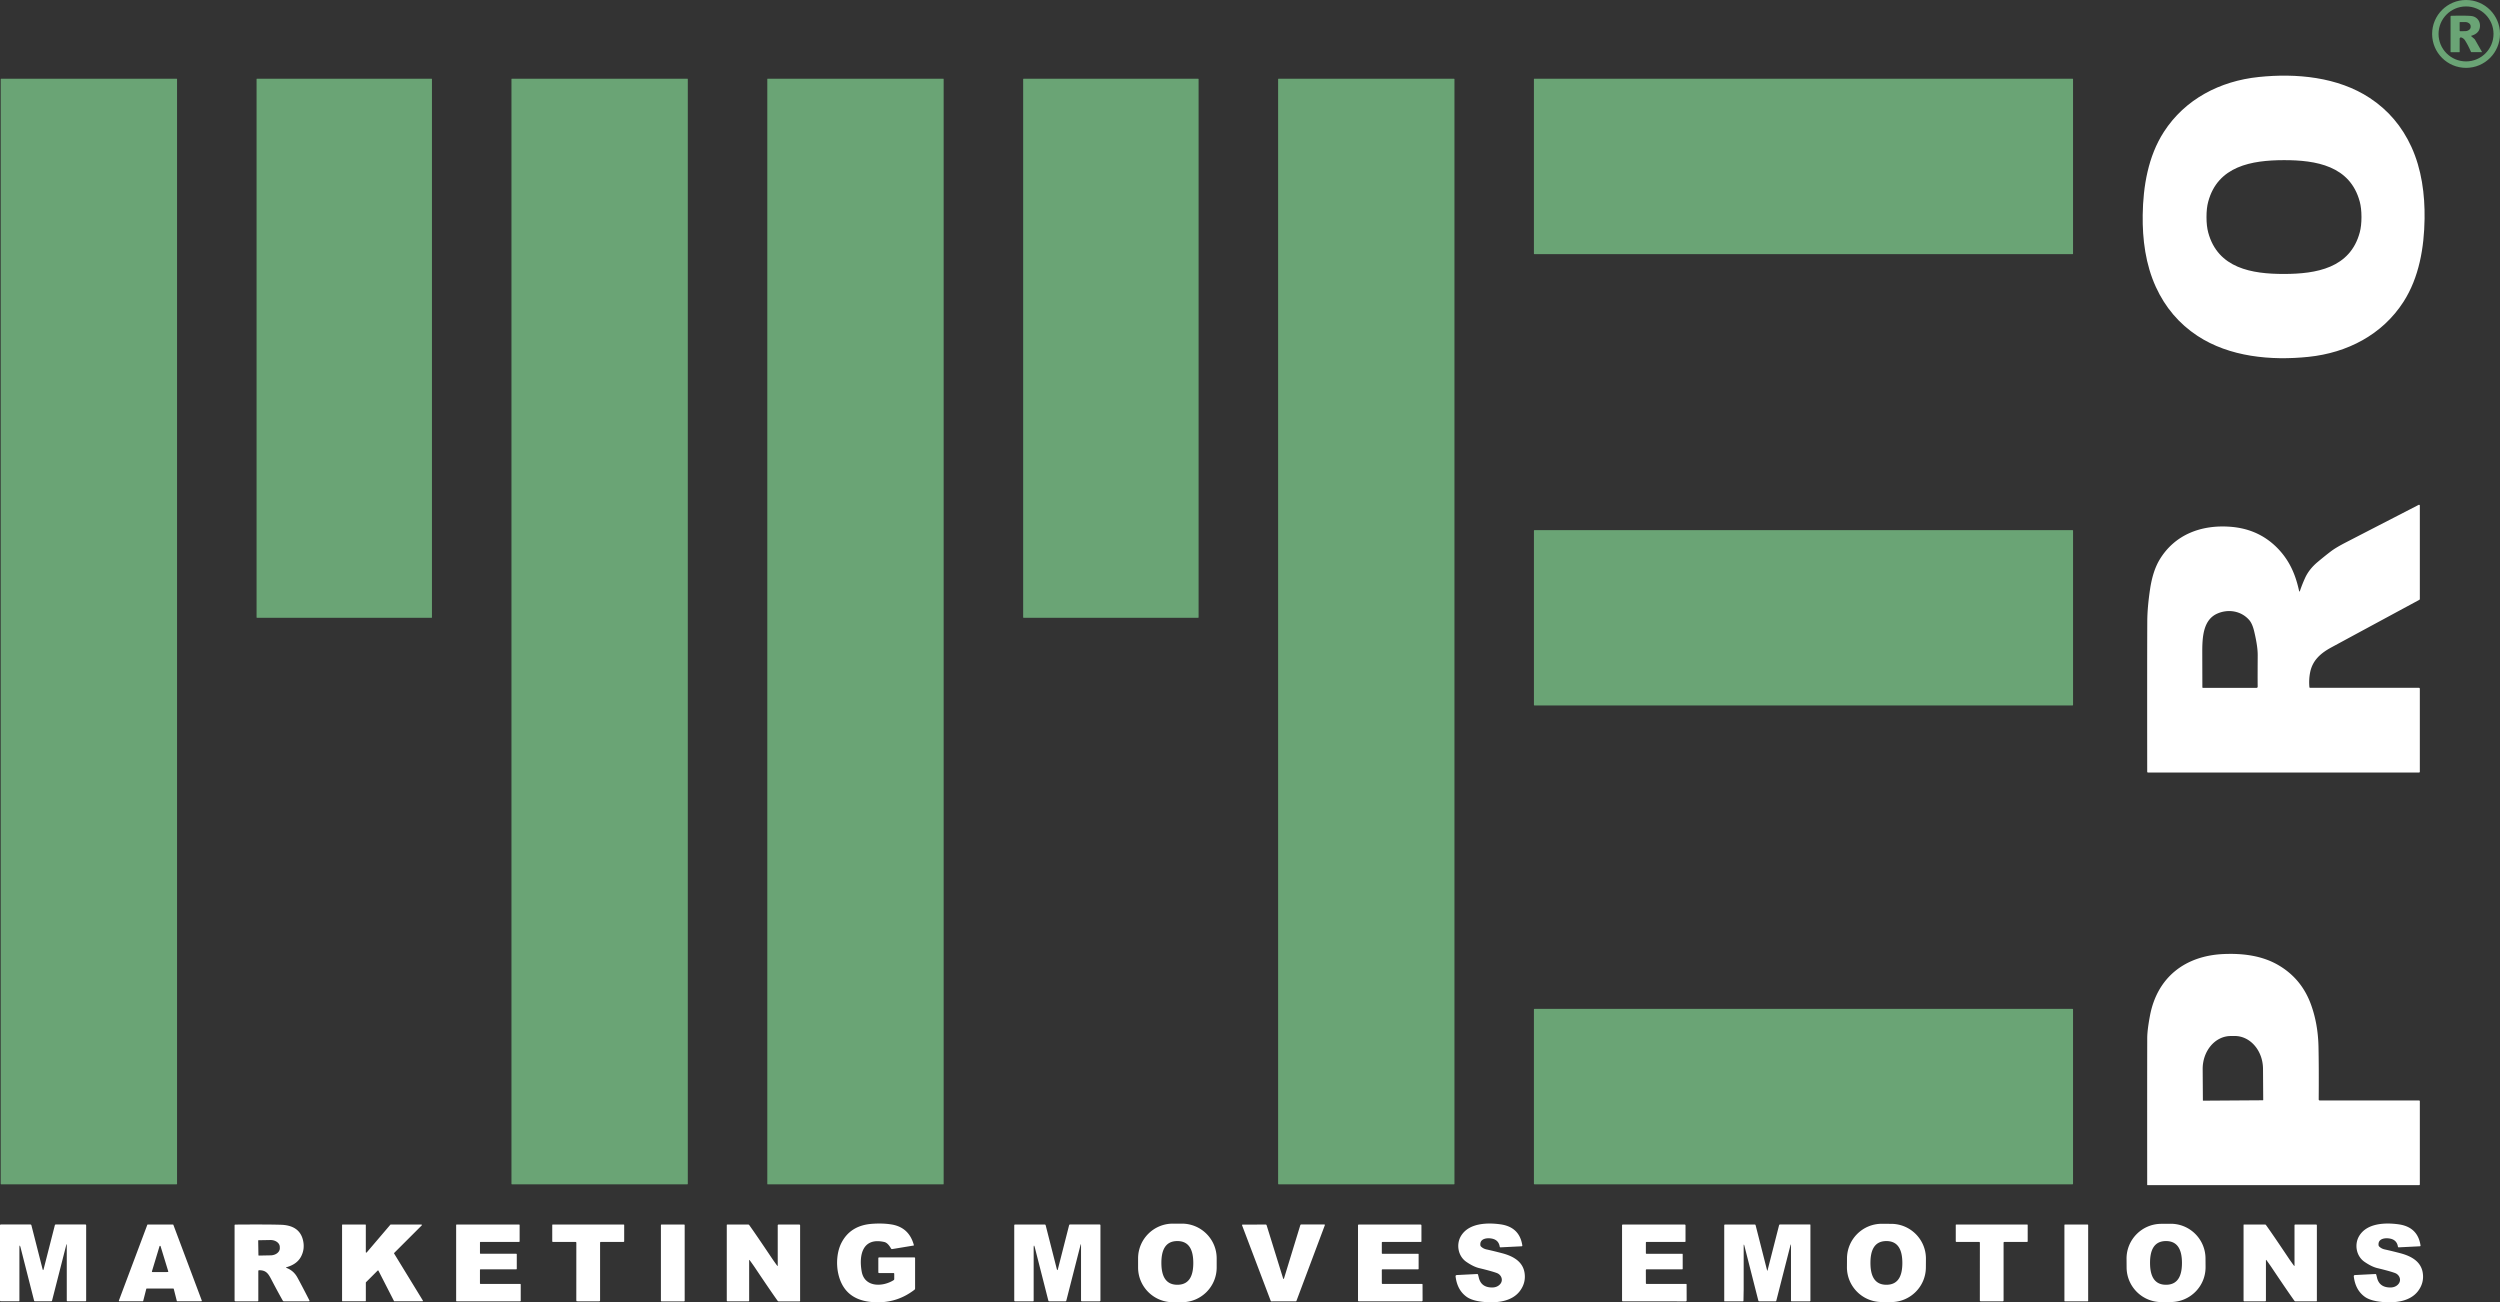
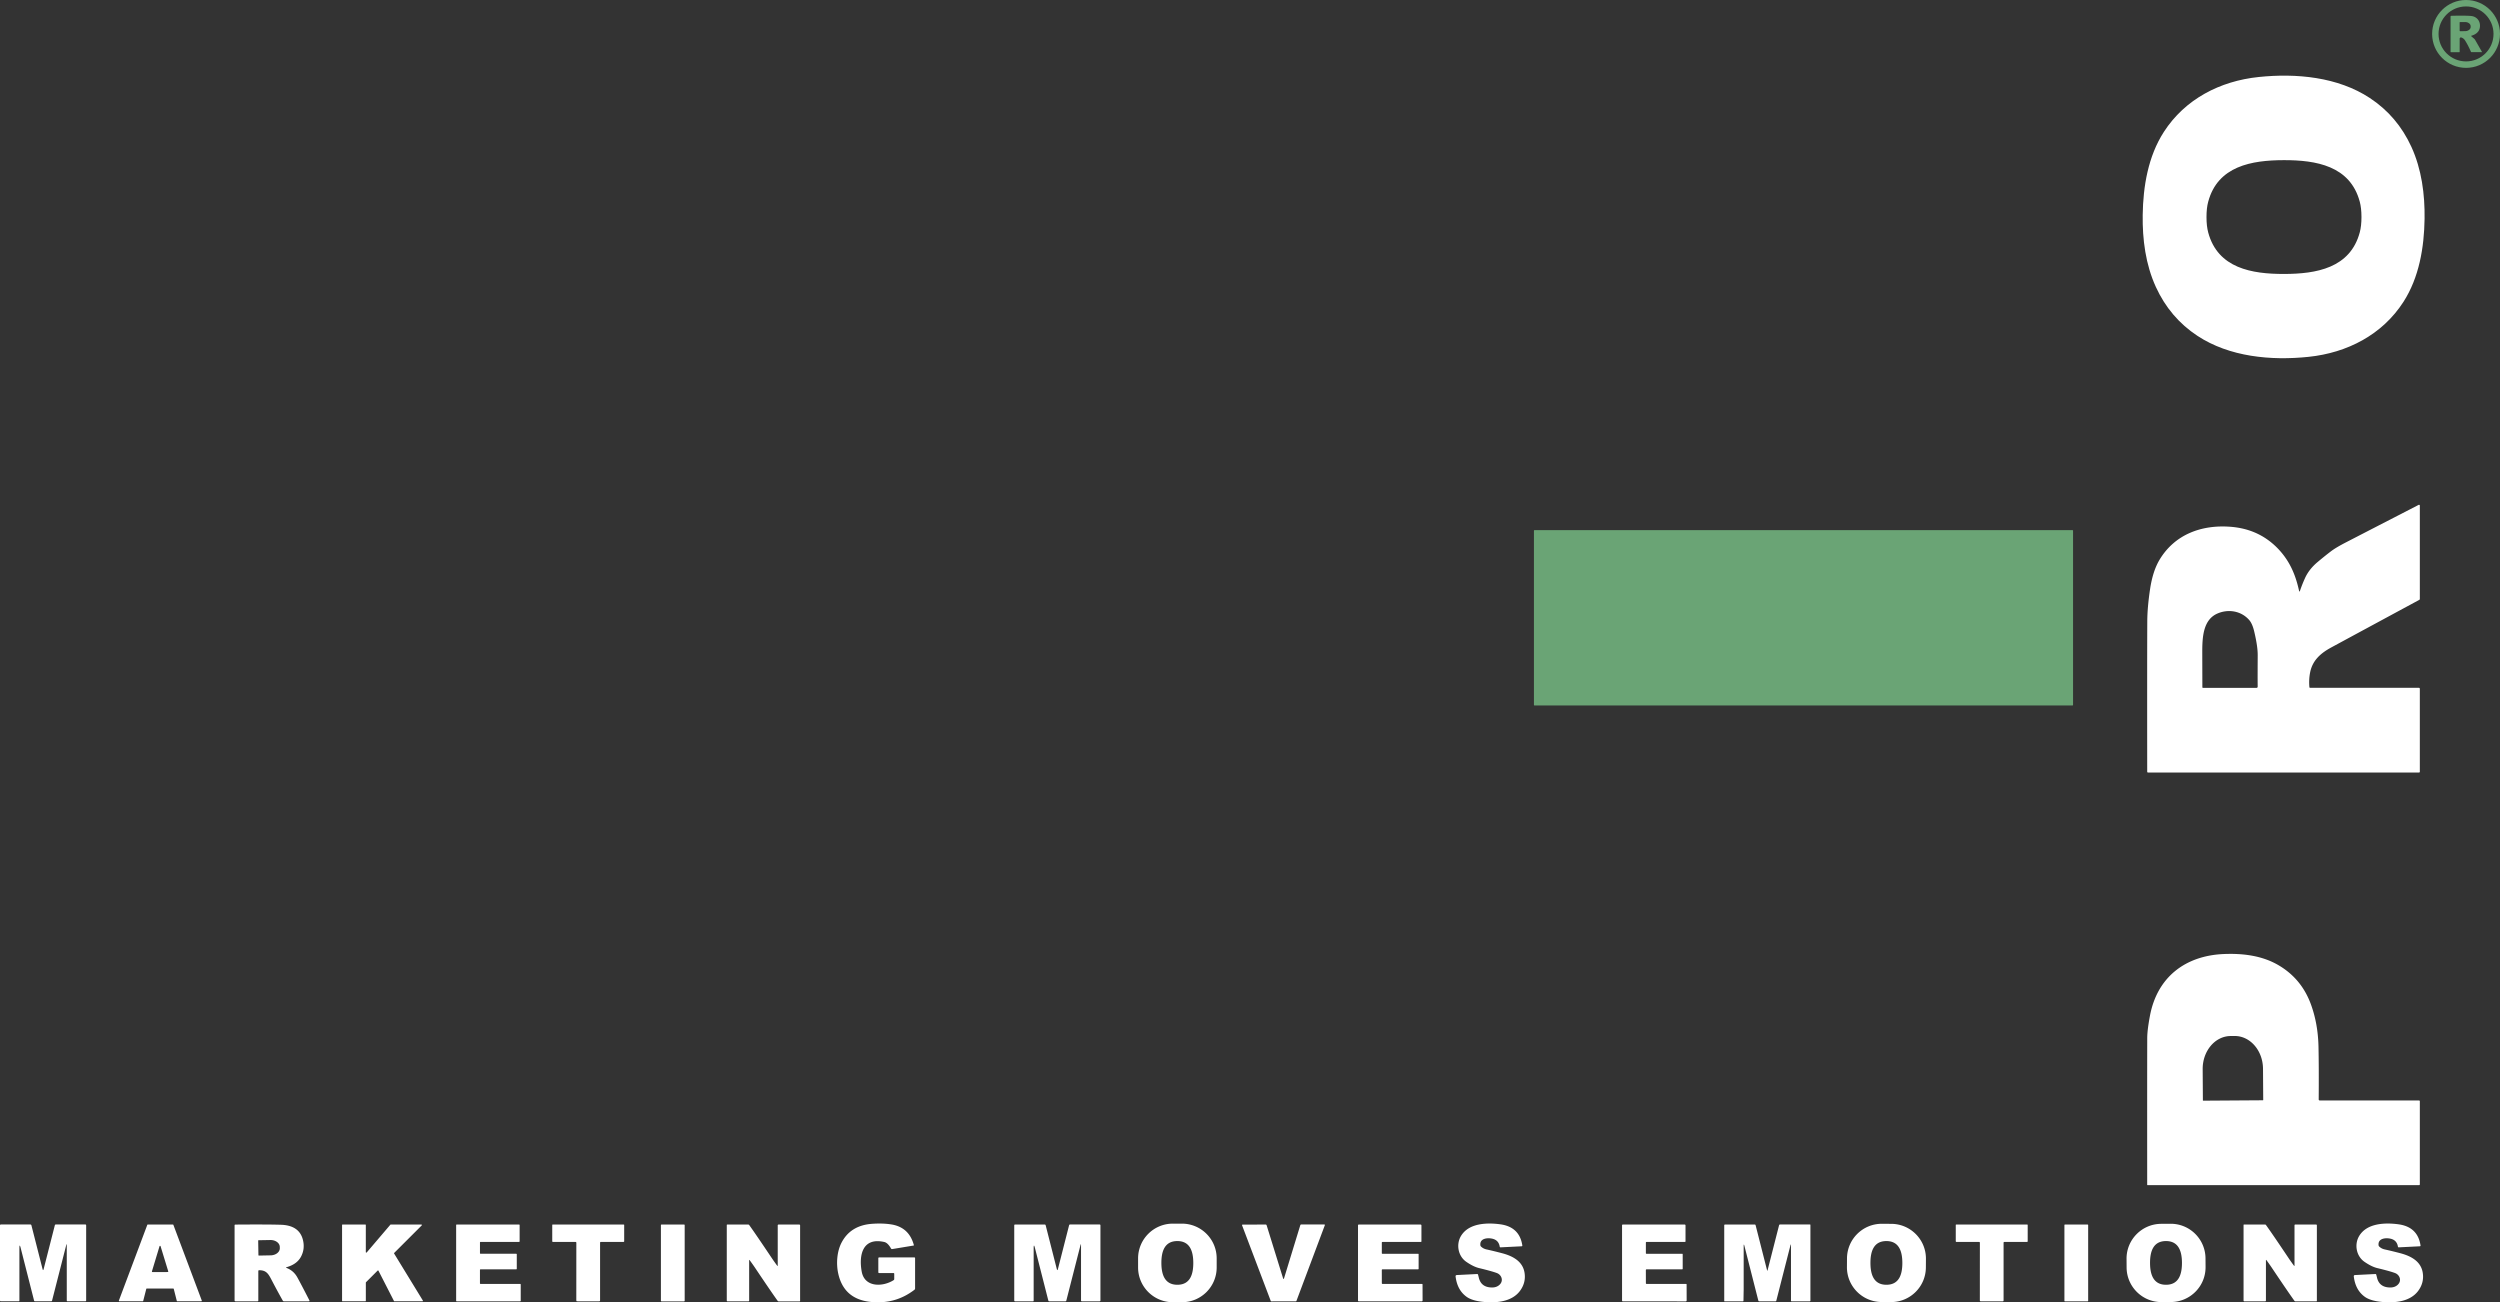
<svg xmlns="http://www.w3.org/2000/svg" id="Layer_1" data-name="Layer 1" viewBox="0 0 1666.61 868.18">
  <rect x="0" y="0" width="1666.61" height="868.18" fill="#333333" stroke="none" />
  <defs>
    <style>
            .cls-1,.cls-2{fill:#fff;stroke-width:0}.cls-2{fill:#6aa475}
        </style>
  </defs>
  <path class="cls-2" d="M1643.99 0c-12.5 0-22.63 10.13-22.63 22.62s10.13 22.62 22.63 22.62 22.62-10.13 22.62-22.62S1656.48 0 1643.99 0Zm-.02 40.94c-10.13 0-18.33-8.2-18.33-18.32s8.2-18.33 18.33-18.33 18.32 8.21 18.32 18.33-8.2 18.32-18.32 18.32Z" />
  <path class="cls-2" d="m1654.62 34.65-4.54-7.97a3.86 3.86 0 0 0-.8-.96l-1.7-1.44c-.27-.24-.23-.4.11-.51 3.59-1.08 5.45-3.2 5.57-6.35.15-3.75-2.4-6.46-6.03-6.78-2.7-.23-7.04-.27-13.01-.11-.39.01-.57.2-.57.59v23.4c0 .18.08.26.25.26h5.59c.16 0 .23-.07.23-.23V25.8c0-.59.6-1.01 1.15-.8 1.07.39 1.89 1.06 2.48 2.01a56.5 56.5 0 0 1 3.9 7.55c.07.14.17.21.31.21h6.99c.09 0 .12-.04.07-.12Zm-7.57-16.71c.01 1.56-1.65 2.82-3.69 2.83l-3.33.02c-.17 0-.31-.13-.31-.29l-.02-5.49c0-.16.12-.3.29-.3l3.33-.02c2.05 0 3.72 1.24 3.73 2.8v.45Z" />
  <path class="cls-1" d="M1607.54 97.89c-6.26-13.66-15.49-24.51-27.71-32.56-21.37-14.07-49.03-16.6-74.07-14-25.81 2.68-49.15 14.76-63.24 36.61-10.5 16.28-13.83 36.33-14.1 55.34-.24 16.37 1.94 33.09 8.79 48.05 6.26 13.66 15.49 24.51 27.71 32.56 21.37 14.07 49.03 16.61 74.07 14 25.81-2.68 49.15-14.76 63.24-36.62 10.49-16.28 13.82-36.31 14.1-55.34.24-16.36-1.95-33.07-8.79-48.04Zm-34.4 56.95c-6.36 23.93-29.07 27.76-50.48 27.79-21.4.04-44.13-3.73-50.56-27.63-.76-2.82-1.15-6.22-1.15-10.21-.01-3.99.36-7.4 1.12-10.23 6.36-23.92 29.06-27.76 50.47-27.8 21.42-.03 44.13 3.74 50.57 27.65.76 2.82 1.14 6.22 1.15 10.21 0 3.99-.37 7.39-1.12 10.22Z" />
-   <path class="cls-2" d="M118.03 789.17c0 .19-.15.34-.34.34H.81c-.19 0-.34-.15-.34-.34V52.81c0-.19.15-.34.34-.34h116.88c.19 0 .34.15.34.34v736.37ZM287.96 411.56a.3.3 0 0 1-.3.3H171.34a.3.3 0 0 1-.3-.3V52.78c0-.16.13-.3.3-.3h116.32c.16 0 .3.13.3.3v358.78ZM458.52 789.18c0 .19-.14.33-.33.33h-116.9a.32.32 0 0 1-.33-.33V52.8c0-.19.14-.33.33-.33h116.9c.19 0 .33.14.33.33v736.39ZM629.08 789.26c0 .14-.12.27-.27.27H511.79c-.14 0-.27-.12-.27-.27V52.75c0-.14.12-.27.27-.27h117.02c.14 0 .27.12.27.27v736.51ZM799.04 411.48c0 .21-.18.38-.38.38h-116.2c-.21 0-.38-.18-.38-.38V52.86c0-.21.18-.38.38-.38h116.2c.21 0 .38.18.38.38v358.62ZM969.61 789.16c0 .2-.16.36-.36.36H852.41c-.2 0-.36-.16-.36-.36V52.84c0-.2.16-.36.36-.36h116.84c.2 0 .36.16.36.36v736.32ZM1381.98 169.07c0 .2-.17.36-.36.36h-358.68c-.2 0-.36-.16-.36-.36V52.83c0-.2.16-.36.36-.36h358.68c.2 0 .36.17.36.36v116.24Z" />
  <path class="cls-1" d="M1554.13 431.61c19.6-10.61 39.15-21.17 58.63-31.69.27-.15.41-.38.41-.69v-62.17a.55.55 0 0 0-.81-.48c-19.55 10.08-35.66 18.38-48.32 24.92-4.54 2.34-7.87 4.32-10 5.94-2.67 2.01-5.71 4.45-9.11 7.31-3.68 3.11-6.41 6.56-8.18 10.36a91.212 91.212 0 0 0-3.46 8.68c-.27.76-.48.75-.66-.04-2.28-10.45-6.05-19.26-13.11-27.01-8.5-9.31-19.28-14.5-32.32-15.55-19.45-1.57-37.42 5.02-47.58 22.01-2.99 5-5.08 11.48-6.28 19.46-1.22 8.15-1.84 15.31-1.87 21.51-.09 17.78-.1 51.17-.05 100.2 0 .42.21.64.65.64h180.55c.3 0 .54-.25.54-.55v-55.3c0-.36-.29-.66-.65-.66h-72.54c-.22 0-.4-.17-.42-.38-.32-3.31-.16-6.62.49-9.92 1.59-8.07 7.17-12.85 14.09-16.59Zm-49.06 26.04c.01.61-.29.91-.89.91h-35.56c-.23 0-.42-.19-.42-.42-.05-15.67-.07-24.14-.06-25.42.12-9.17 1.05-19.72 10.02-23.68 7.24-3.19 15.88-1.87 21.27 4.31 1.4 1.61 2.53 4.19 3.36 7.74 1.56 6.59 2.33 11.84 2.3 15.74-.06 9.68-.07 16.63-.02 20.82Z" />
  <path class="cls-2" d="M1381.99 469.94c0 .21-.16.37-.37.37h-358.66c-.21 0-.37-.16-.37-.37V353.76c0-.21.16-.37.37-.37h358.66c.21 0 .37.16.37.37v116.18Z" />
  <path class="cls-1" d="M1612.62 733.6h-66.22a.65.65 0 0 1-.65-.66c.11-14.17.06-25.93-.14-35.3-.23-10.05-1.89-19.37-4.99-27.93-4.19-11.56-11.47-20.34-21.85-26.37-10.61-6.15-23.03-7.87-36.19-7.35-25.74 1.04-44.5 15.42-49.33 41.17-1.2 6.38-1.8 11.32-1.81 14.8-.05 15.84-.06 48.43-.03 97.77 0 .24.11.35.34.35h180.81c.4 0 .61-.21.61-.61v-55.32c0-.3-.25-.55-.55-.55Zm-104.06-.11-39.8.27a.21.21 0 0 1-.22-.19l-.14-20.82c-.08-12.13 8.26-22.02 18.63-22.09l2.64-.02c10.38-.07 18.86 9.7 18.95 21.82l.14 20.82c0 .11-.08.21-.2.21Z" />
-   <path class="cls-2" d="M1381.98 789.16c0 .2-.15.35-.35.35h-358.7c-.2 0-.35-.15-.35-.35V672.9c0-.2.15-.35.35-.35h358.7c.2 0 .35.15.35.35v116.26Z" />
  <path class="cls-1" d="M595.59 848.67h-9.47c-.39 0-.59-.2-.59-.59v-9.27c0-.32.27-.59.59-.59h23.38c.3 0 .54.24.54.54v20.15c0 .39-.15.71-.47.95-8.57 6.57-18.36 9.25-29.38 8.04-11.86-1.31-19.01-7.69-21.44-19.15-1.38-6.53-.79-14.49 2.27-20.36 3.99-7.65 10.74-11.82 20.25-12.53 4.61-.34 8.87-.22 12.79.38 7.95 1.23 13.01 5.82 15.17 13.81.03.13-.05.27-.19.29l-14.2 2.35c-.38.07-.67-.07-.87-.41-1.43-2.53-2.94-3.96-4.5-4.31-14.44-3.23-17.02 8.7-15.02 19.73 1.93 10.67 14.04 10.29 21.27 5.72.28-.18.42-.43.42-.77v-3.44c0-.36-.19-.54-.55-.54ZM787.94 815.73h-6c-12.81-.04-23.21 10.33-23.24 23.15v6c-.04 12.81 10.33 23.21 23.15 23.24h6c12.82.04 23.22-10.33 23.24-23.15v-6c.04-12.82-10.33-23.21-23.15-23.24Zm-3.03 40.75c-8.79.02-10.66-7.38-10.68-14.53-.01-7.17 1.82-14.58 10.6-14.6 8.78-.02 10.65 7.38 10.67 14.53.01 7.17-1.81 14.58-10.59 14.6ZM999.98 856.15c2.44-2.66.9-6.35-2.1-7.48-2.17-.82-6.13-1.93-11.87-3.31-2.5-.61-5.34-1.99-8.49-4.16-5.51-3.77-6.96-11.65-3.53-17.31 5.19-8.54 17.2-8.91 26.02-7.74 8.63 1.13 13.57 5.82 14.83 14.06.06.39-.1.6-.49.62l-14.04.7a.5.5 0 0 1-.52-.41c-.46-2.96-2.14-4.75-5.06-5.38-3.21-.69-8.35-.2-7.86 4.36.03.34.18.64.42.88 1.02.98 2.24 1.63 3.64 1.93 3.03.67 6.47 1.5 10.33 2.51 6.94 1.82 13.8 5.23 15.06 13.01.7 4.37-.29 8.39-2.97 12.05-5.31 7.24-15.45 8.25-23.94 7.48-5.33-.47-9.27-1.65-11.83-3.54-4.08-2.99-6.48-7.45-7.21-13.39-.08-.65.21-1 .87-1.03l13.45-.68c.34-.01.56.14.65.47.26.99.41 1.55.44 1.68.96 4.49 3.88 6.77 8.75 6.83 2.3.03 4.12-.69 5.46-2.15ZM1260.88 815.87l-6.23-.04c-12.81-.1-23.27 10.22-23.36 23.04l-.04 5.75c-.1 12.81 10.22 23.27 23.04 23.36l6.22.04c12.81.09 23.27-10.22 23.36-23.04l.04-5.75c.1-12.81-10.22-23.27-23.03-23.36Zm-3.3 40.61c-8.78.02-10.65-7.38-10.66-14.55 0-7.15 1.83-14.56 10.61-14.58 8.77-.01 10.64 7.39 10.66 14.55.01 7.16-1.83 14.57-10.61 14.58ZM1470.29 838.87c-.09-12.83-10.55-23.15-23.37-23.05l-6.22.04c-12.82.09-23.15 10.55-23.05 23.37l.04 5.75c.09 12.83 10.55 23.14 23.37 23.05l6.23-.04c12.81-.09 23.14-10.55 23.04-23.37l-.04-5.75Zm-26.31 17.61c-8.77.02-10.65-7.39-10.67-14.55-.01-7.15 1.83-14.56 10.61-14.58 8.77-.02 10.65 7.38 10.67 14.53 0 7.17-1.83 14.58-10.61 14.6ZM1598.75 856.15c2.44-2.66.9-6.35-2.1-7.48-2.17-.82-6.13-1.93-11.87-3.31-2.5-.61-5.34-1.99-8.49-4.16-5.51-3.77-6.96-11.65-3.52-17.31 5.19-8.54 17.2-8.91 26.02-7.74 8.63 1.13 13.57 5.82 14.83 14.06.06.39-.1.6-.49.62l-14.04.7a.5.5 0 0 1-.52-.41c-.46-2.96-2.14-4.75-5.06-5.38-3.21-.69-8.35-.2-7.86 4.36.03.34.18.64.42.88 1.02.98 2.24 1.63 3.64 1.93 3.03.67 6.47 1.5 10.33 2.51 6.94 1.82 13.8 5.23 15.06 13.01.7 4.37-.29 8.39-2.97 12.05-5.31 7.24-15.45 8.25-23.94 7.48-5.33-.47-9.28-1.65-11.83-3.54-4.08-2.99-6.48-7.45-7.21-13.39-.08-.65.21-1 .87-1.03l13.45-.68c.34-.01.56.14.65.47.26.99.41 1.55.44 1.68.96 4.49 3.87 6.77 8.75 6.83 2.3.03 4.12-.69 5.46-2.15ZM13.84 832.12c-.6-2.37-.91-2.33-.91.11v34.8c0 .32-.15.47-.46.47H.61c-.41 0-.61-.21-.61-.61v-49.96c0-.41.21-.63.63-.63h19.59c.39 0 .64.2.73.57l7.39 29.03c.26 1.04.53 1.04.79.01l7.41-29.04c.09-.38.34-.58.74-.58h19.55c.41 0 .61.21.61.61v49.99c0 .4-.2.61-.61.61H45.06c-.37 0-.55-.19-.55-.56v-36.65c0-1.12-.14-1.14-.41-.05l-9.38 36.74c-.09.34-.31.52-.65.52H23.38c-.36 0-.59-.18-.68-.54l-8.87-34.85ZM134.51 866.98l-18.92-50.41a.394.394 0 0 0-.36-.25H98.54c-.17 0-.31.11-.36.25l-18.92 50.41c-.09.25.1.52.36.52h15.49c.17 0 .33-.12.37-.29l2.02-7.92c.04-.17.19-.29.37-.29h17.61c.18 0 .33.12.37.29l2.01 7.92c.05.17.2.29.38.29h15.92c.26 0 .44-.27.35-.52Zm-22.7-18.99-10.18.02c-.25 0-.42-.23-.35-.47l5.07-16.76c.1-.34.58-.34.69 0l5.12 16.74c.08.24-.1.47-.35.47ZM206.23 866.84c-3.46-6.78-6.15-11.91-8.07-15.38-1.62-2.91-3.99-4.98-7.13-6.21-.48-.18-.47-.35.03-.49 4.58-1.29 7.76-3.6 9.56-6.93 1.81-3.37 2.29-7 1.42-10.86-1.51-6.75-6.45-10.25-14.83-10.49-6.42-.2-16.52-.23-30.29-.12-.36 0-.54.19-.54.55v49.94c0 .43.22.65.65.65h14.66c.34 0 .51-.17.51-.51v-19.64c0-.36.19-.55.55-.56 4.78-.03 6.19 2.42 8.23 6.34 2.72 5.22 5.23 9.86 7.52 13.9.17.31.43.47.78.47h16.54c.5 0 .63-.22.41-.66Zm-25.8-29.97-7.84.15c-.16 0-.29-.14-.31-.3l-.16-9.63c0-.16.12-.3.29-.3l7.83-.14c3.42-.05 6.24 1.99 6.28 4.58l.02.86c.04 2.59-2.69 4.72-6.11 4.78ZM243.88 855.03v12.12c0 .19-.15.34-.34.34h-15.16c-.19 0-.34-.15-.34-.34v-50.49c0-.19.15-.34.34-.34h15.15c.19 0 .34.15.34.34v18.05c0 .32.39.46.6.23l15.76-18.49c.06-.08.16-.12.26-.12h20.41c.31 0 .45.37.25.58l-18.37 18.36c-.1.1-.12.28-.04.41l19.15 31.3a.34.34 0 0 1-.29.52h-18.66c-.12 0-.25-.07-.3-.19l-10.34-20.2a.34.34 0 0 0-.55-.08l-7.77 7.77c-.07.07-.1.15-.1.25ZM344.51 836.22v9.58c0 .23-.18.4-.4.4h-23.75c-.23 0-.4.18-.4.4v8.92c0 .23.18.4.4.4h26.38c.23 0 .4.18.4.4v10.79c0 .23-.18.4-.4.4h-42.25c-.23 0-.4-.18-.4-.4v-50.4c0-.23.18-.4.4-.4h41.52c.23 0 .4.18.4.4v10.8c0 .23-.18.4-.4.4h-25.64c-.23 0-.4.18-.4.4v7.1c0 .23.18.4.4.4h23.75c.23 0 .4.18.4.4ZM392.15 816.31c7.88.01 15.78.02 23.66.04.16 0 .3.13.3.3v10.76c0 .34-.18.52-.52.52h-14.98c-.38 0-.57.19-.57.57v38.37c0 .42-.21.63-.63.64-.6 0-3.02.01-7.29.01s-6.7-.01-7.3-.02c-.41 0-.63-.22-.63-.63l.02-38.37c0-.38-.19-.57-.57-.57h-14.98c-.34-.01-.52-.19-.51-.53v-10.76c0-.16.13-.3.3-.3 7.88-.02 15.78-.03 23.66-.03ZM456.44 867.14c0 .23-.19.41-.41.41H441c-.23 0-.41-.19-.41-.41v-50.4c0-.23.19-.41.41-.41h15.03c.23 0 .41.19.41.41v50.4ZM514.35 838.45c1.11 1.66 2.36 3.42 3.73 5.28.26.35.39.31.39-.12v-26.67c0-.4.2-.6.6-.6h13.7c.41 0 .62.21.62.62v50.25c0 .2-.15.35-.35.35h-13.85c-.34 0-.62-.14-.81-.42-2.78-3.85-7.73-11.09-14.84-21.7-1.11-1.66-2.35-3.42-3.73-5.29-.26-.35-.39-.31-.39.12v26.67c0 .4-.2.6-.6.6h-13.7c-.41 0-.62-.21-.62-.62v-50.25c0-.19.16-.35.35-.35h13.85c.35 0 .62.14.81.42 2.79 3.87 7.73 11.1 14.84 21.71ZM689.99 832.13c-.61-2.37-.91-2.33-.91.11v34.81c0 .32-.15.47-.46.47h-11.87c-.4 0-.61-.21-.61-.61v-49.97c0-.42.21-.63.63-.63h19.6c.39 0 .64.19.73.57l7.39 29.04c.26 1.04.53 1.04.79.01l7.41-29.06c.09-.38.34-.58.74-.58h19.56c.4 0 .61.21.61.61v50c0 .4-.21.61-.61.61h-11.78c-.36 0-.55-.19-.55-.56v-36.66c0-1.12-.13-1.14-.41-.05l-9.38 36.75c-.09.34-.31.52-.65.52h-10.69c-.36 0-.59-.18-.68-.54l-8.87-34.86ZM855.68 852.58c.13 0 .23-.12.31-.37 4.3-14.06 7.91-25.86 10.83-35.39.1-.35.34-.53.72-.53h15.22c.41 0 .55.2.4.58l-18.86 50.28c-.09.25-.28.37-.54.37-2.73 0-5.42 0-8.06.01-2.64 0-5.33.01-8.06.02-.26 0-.44-.12-.54-.37l-19.04-50.22c-.14-.38-.02-.58.39-.58l15.22-.05c.38 0 .63.18.73.53 2.96 9.52 6.61 21.31 10.96 35.35.07.25.18.37.3.37ZM921.18 828.45v6.95c.01.29.14.42.42.42h23.74c.26 0 .38.12.38.37v9.6c0 .23-.18.41-.4.41h-23.6c-.36 0-.55.18-.55.54l.02 8.63c0 .37.19.56.56.56h26.2c.26.01.38.13.38.39l.03 10.63c0 .33-.26.59-.59.59l-41.94-.02c-.29 0-.52-.24-.52-.53v-50.17c0-.26.22-.47.48-.47h41.16c.43-.01.65.21.65.65v10.48c.01.31-.14.46-.45.46h-25.44c-.36 0-.54.18-.54.53ZM1097.21 828.44v6.96c.01.28.15.42.42.42h23.75c.26 0 .38.12.38.37v9.6c0 .23-.18.41-.4.41h-23.61c-.36 0-.55.18-.55.54l.02 8.63c0 .37.19.56.56.56h26.21c.26.01.38.13.38.39l.03 10.64c0 .32-.27.59-.59.59l-41.96-.02c-.28 0-.52-.24-.52-.53v-50.19c.01-.27.23-.47.49-.47h41.17c.43-.01.65.21.65.65v10.48c.01.31-.14.46-.45.46h-25.45c-.35 0-.54.18-.54.53ZM1162.4 860.22l-.02.75-.1 6.06c-.01.34-.18.51-.51.51h-12.02a.3.3 0 0 1-.3-.3v-50.39c0-.3.24-.54.53-.54h19.74c.34 0 .56.16.65.5l7.61 29.91c.13.52.26.52.39 0l7.62-29.86c.09-.37.33-.56.71-.56h19.89c.21 0 .31.1.31.32v50.44c0 .25-.21.45-.46.45h-12.13a.35.35 0 0 1-.36-.35V830.5c0-1.19-.14-1.2-.43-.05l-9.35 36.64c-.06.25-.29.42-.55.42h-10.73c-.4 0-.65-.2-.74-.58l-9.21-36.23c-.35-1.36-.53-1.34-.53.06v29.44ZM1327.78 867.54c-4.27 0-6.7-.01-7.3-.02-.41 0-.63-.22-.63-.63l.02-38.39c0-.38-.19-.57-.57-.57h-14.98c-.35-.01-.52-.19-.52-.53v-10.76c0-.16.13-.3.3-.3 7.9-.02 15.79-.03 23.67-.03s15.79.02 23.68.04c.16 0 .3.13.3.3v10.76c0 .35-.16.52-.52.52h-14.98c-.38 0-.57.2-.57.57v38.39c0 .42-.21.63-.63.64-.6.01-3.03.01-7.3.01ZM1392.06 867.15c0 .21-.18.38-.38.38h-15.07c-.21 0-.38-.18-.38-.38v-50.44c0-.21.18-.38.38-.38h15.07c.21 0 .38.18.38.38v50.44ZM1514.68 845.42c-1.1-1.66-2.35-3.42-3.73-5.29-.26-.34-.38-.3-.38.13v26.67c0 .4-.2.6-.6.6h-13.7c-.41 0-.62-.21-.62-.62v-50.25c-.01-.2.15-.35.34-.35h13.86c.34 0 .61.13.8.41 2.79 3.87 7.74 11.1 14.84 21.71a140.8 140.8 0 0 0 3.74 5.29c.26.34.39.3.39-.13v-26.67c-.01-.4.2-.6.59-.6h13.7c.41 0 .62.21.62.62v50.25c.01.2-.14.35-.34.35h-13.85c-.35 0-.62-.13-.81-.41-2.79-3.87-7.74-11.1-14.85-21.71Z" />
</svg>